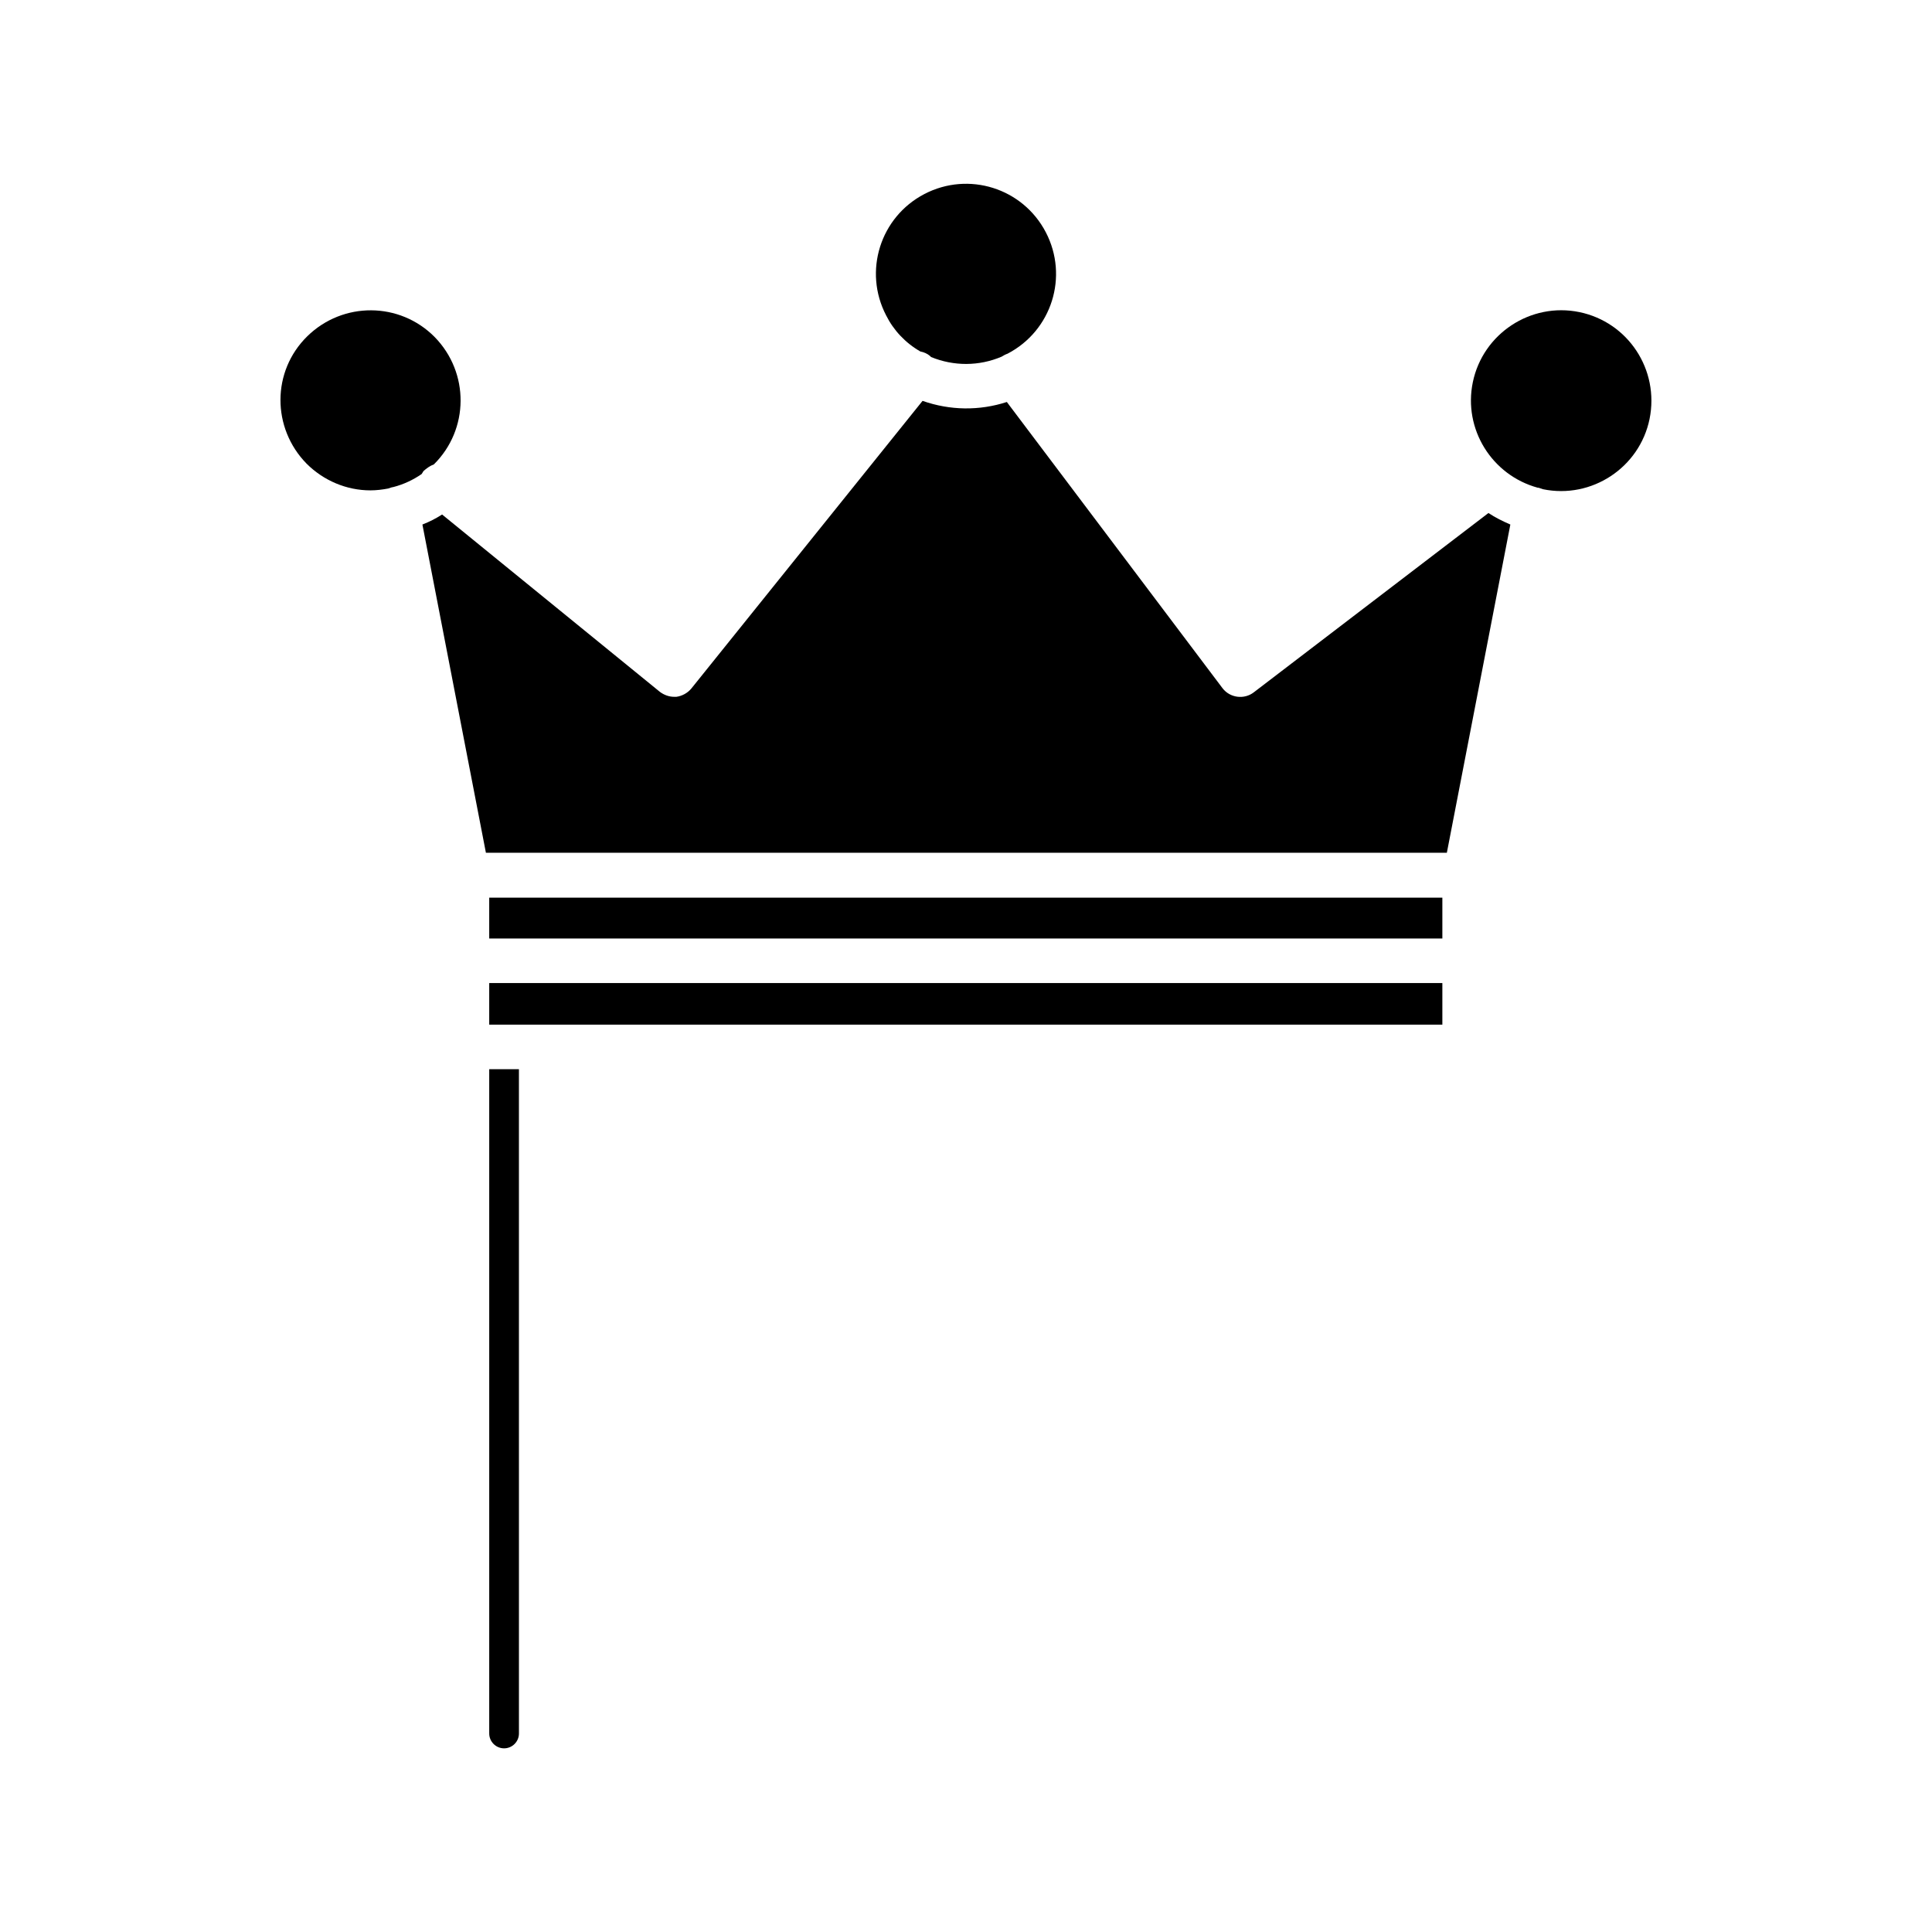
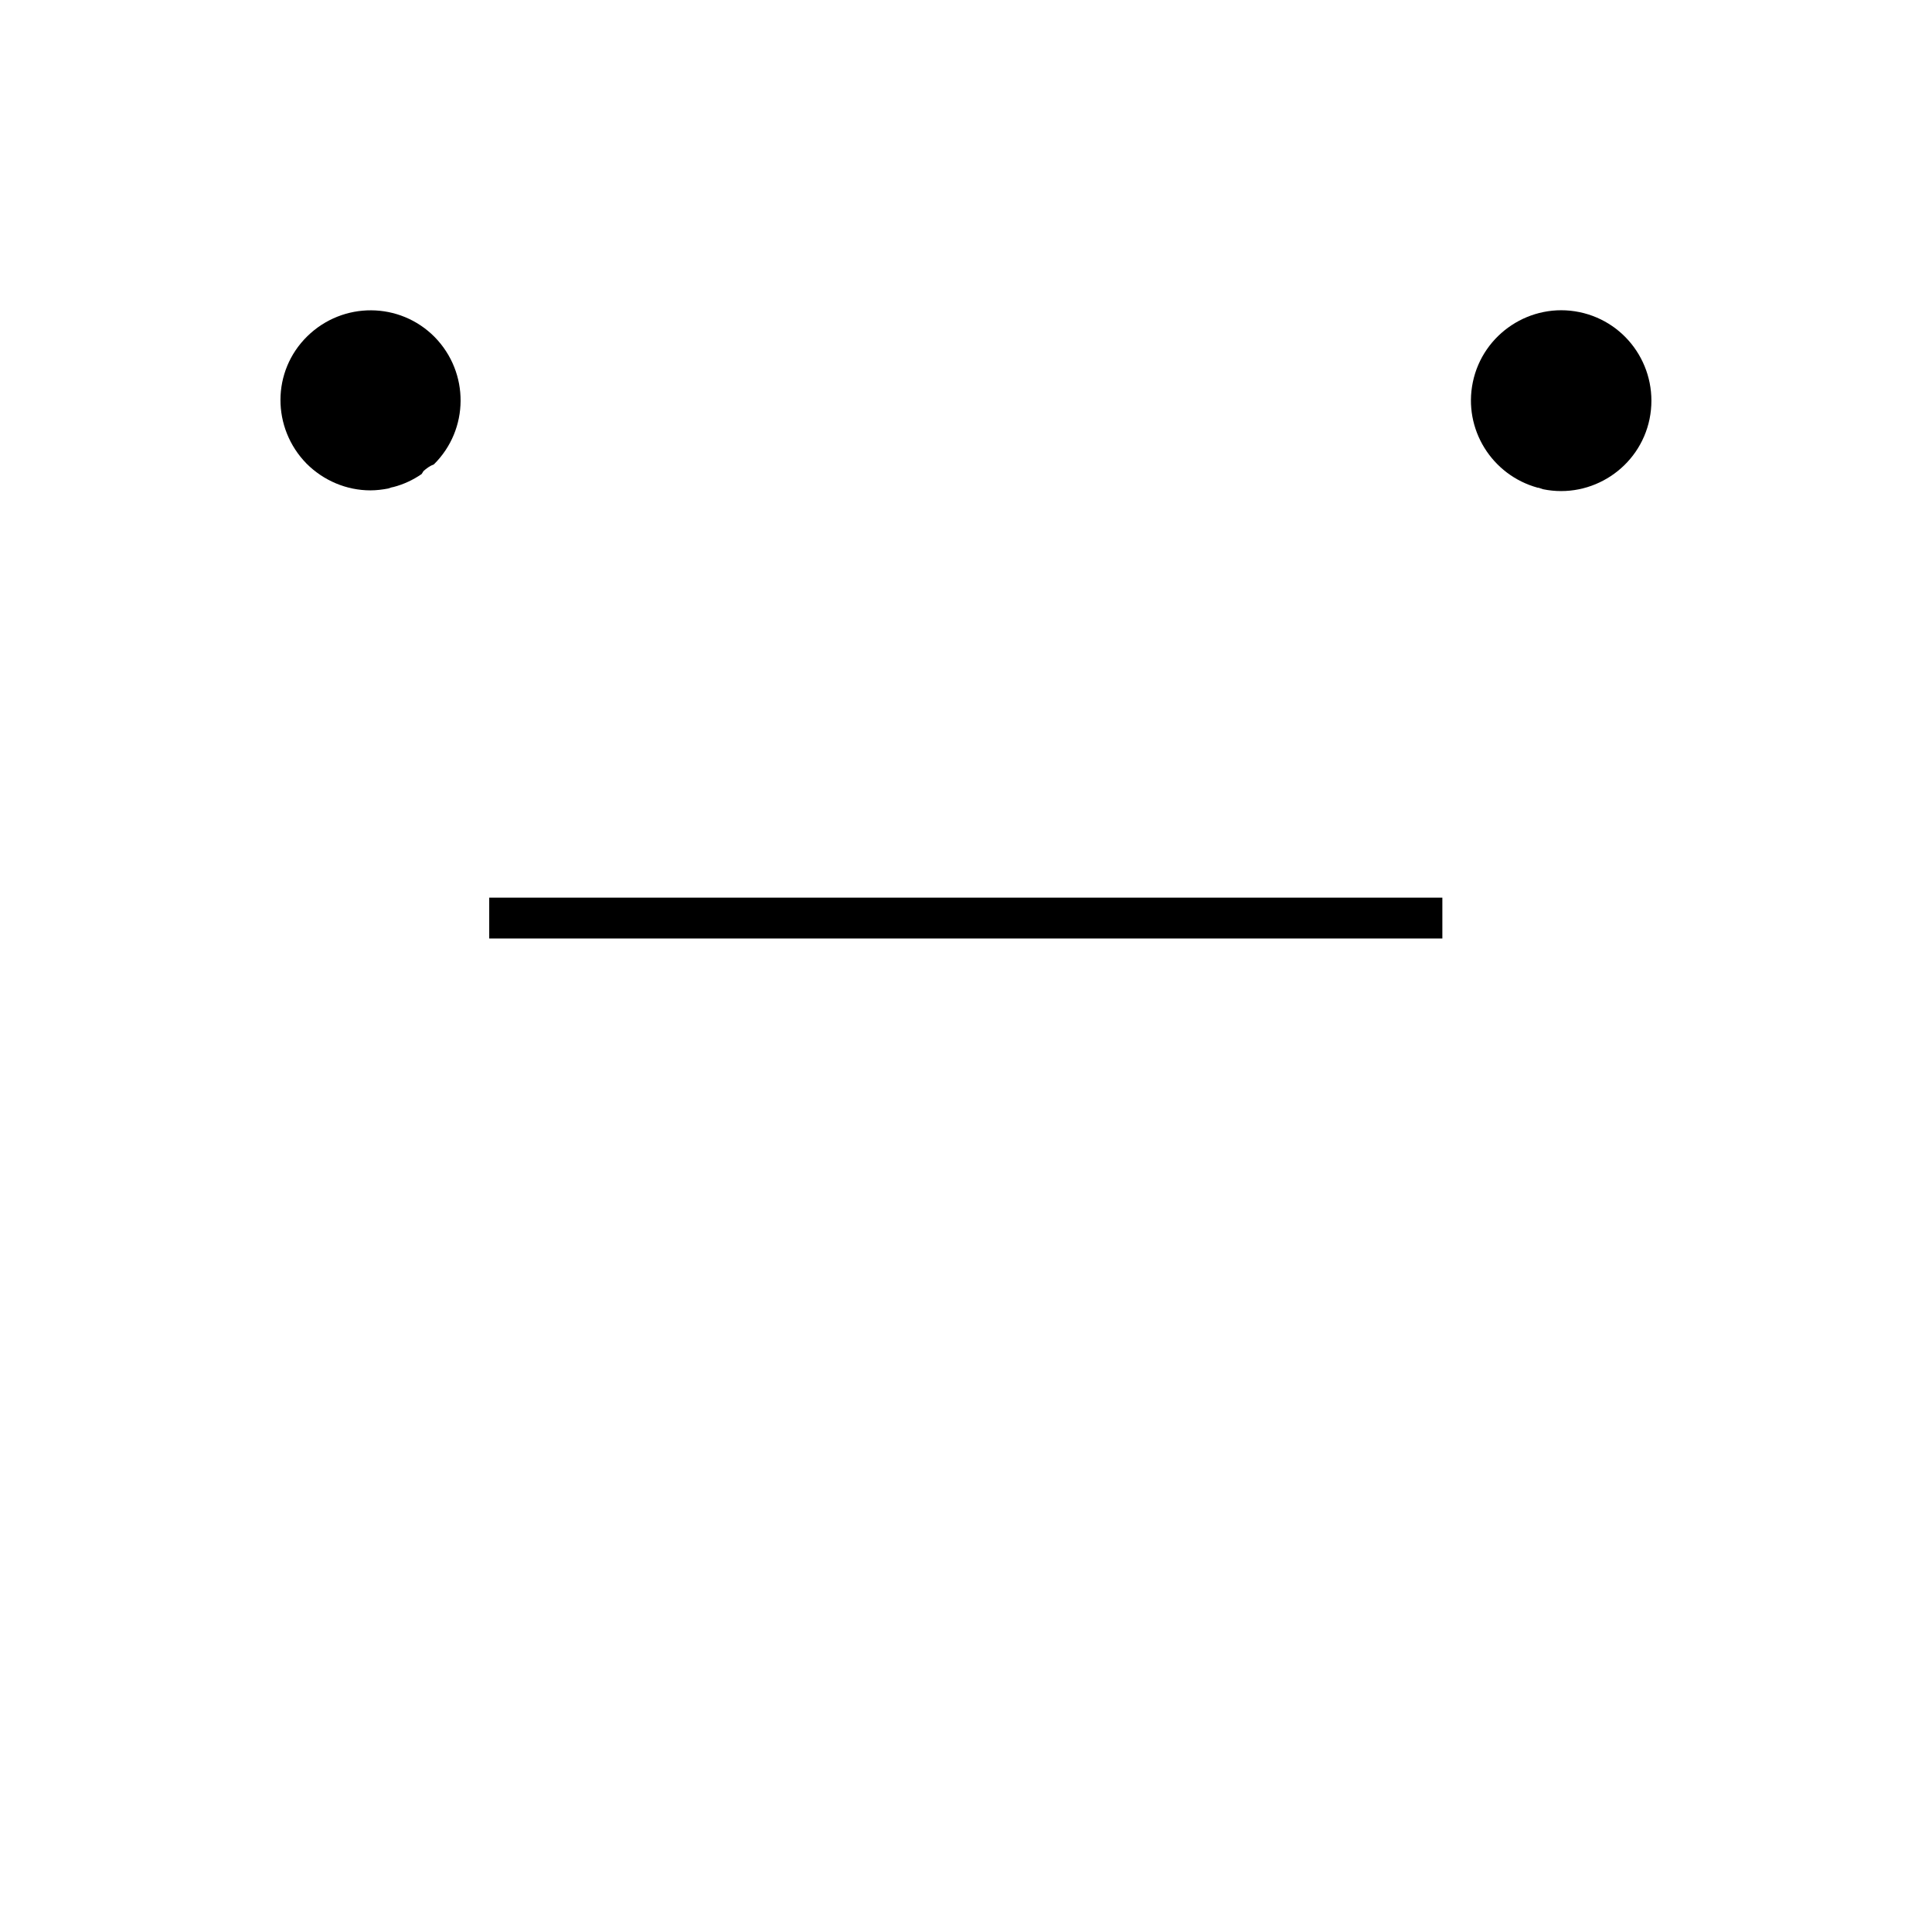
<svg xmlns="http://www.w3.org/2000/svg" fill="#000000" width="800px" height="800px" version="1.1" viewBox="144 144 512 512">
  <g>
-     <path d="m273.65 404.52h252.59v11.02h-252.59z" />
-     <path d="m387.89 237.14c0.984 0.195 1.871 0.59 2.559 1.18 0.098 0.098 0.195 0.195 0.297 0.297 6.004 2.461 12.695 2.461 18.695-0.098 0.492-0.297 0.984-0.59 1.574-0.789 11.711-6.102 16.234-20.469 10.137-32.176-6.102-11.711-20.469-16.234-32.176-10.137-11.711 6.102-16.234 20.469-10.137 32.176 1.965 3.941 5.117 7.285 9.051 9.547z" />
-     <path d="m273.65 603.39c0 2.164 1.77 3.938 3.938 3.938 2.164 0 3.938-1.77 3.938-3.938l-0.004-176.04h-7.871z" />
-     <path d="m258.99 267.06c9.348-9.25 9.445-24.305 0.195-33.75-9.25-9.348-24.305-9.445-33.75-0.195s-9.445 24.305-0.195 33.75c4.527 4.527 10.629 7.086 16.926 7.086 1.574 0 3.148-0.195 4.723-0.492 0.297-0.098 0.59-0.195 0.887-0.297 0.195 0 0.297-0.098 0.492-0.098 2.656-0.688 5.215-1.871 7.477-3.445 0.195-0.297 0.297-0.492 0.492-0.789 0.785-0.688 1.672-1.375 2.754-1.77z" />
+     <path d="m258.99 267.06c9.348-9.25 9.445-24.305 0.195-33.75-9.25-9.348-24.305-9.445-33.75-0.195s-9.445 24.305-0.195 33.75c4.527 4.527 10.629 7.086 16.926 7.086 1.574 0 3.148-0.195 4.723-0.492 0.297-0.098 0.59-0.195 0.887-0.297 0.195 0 0.297-0.098 0.492-0.098 2.656-0.688 5.215-1.871 7.477-3.445 0.195-0.297 0.297-0.492 0.492-0.789 0.785-0.688 1.672-1.375 2.754-1.77" />
    <path d="m273.65 381.89h252.59v10.824h-252.59z" />
    <path d="m562.55 226.71c-12.891-2.656-25.586 5.707-28.242 18.598-2.559 12.398 5.019 24.602 17.219 27.945 0.195 0 0.297 0 0.492 0.098 0.297 0.098 0.59 0.195 0.887 0.297 12.891 2.656 25.586-5.707 28.242-18.598 2.656-13.086-5.707-25.684-18.598-28.34z" />
-     <path d="m476.26 327.48c-2.559 1.969-6.297 1.477-8.266-1.082l-57.172-75.867c-7.281 2.363-15.055 2.262-22.336-0.297l-61.301 76.262c-0.984 1.18-2.461 1.969-3.938 2.164h-0.59c-1.379 0-2.656-0.492-3.738-1.277l-57.762-47.035c-1.672 1.082-3.445 1.969-5.215 2.656l16.828 86.984h254.66l16.828-86.984c-2.066-0.887-4.035-1.871-5.805-3.051z" />
  </g>
</svg>